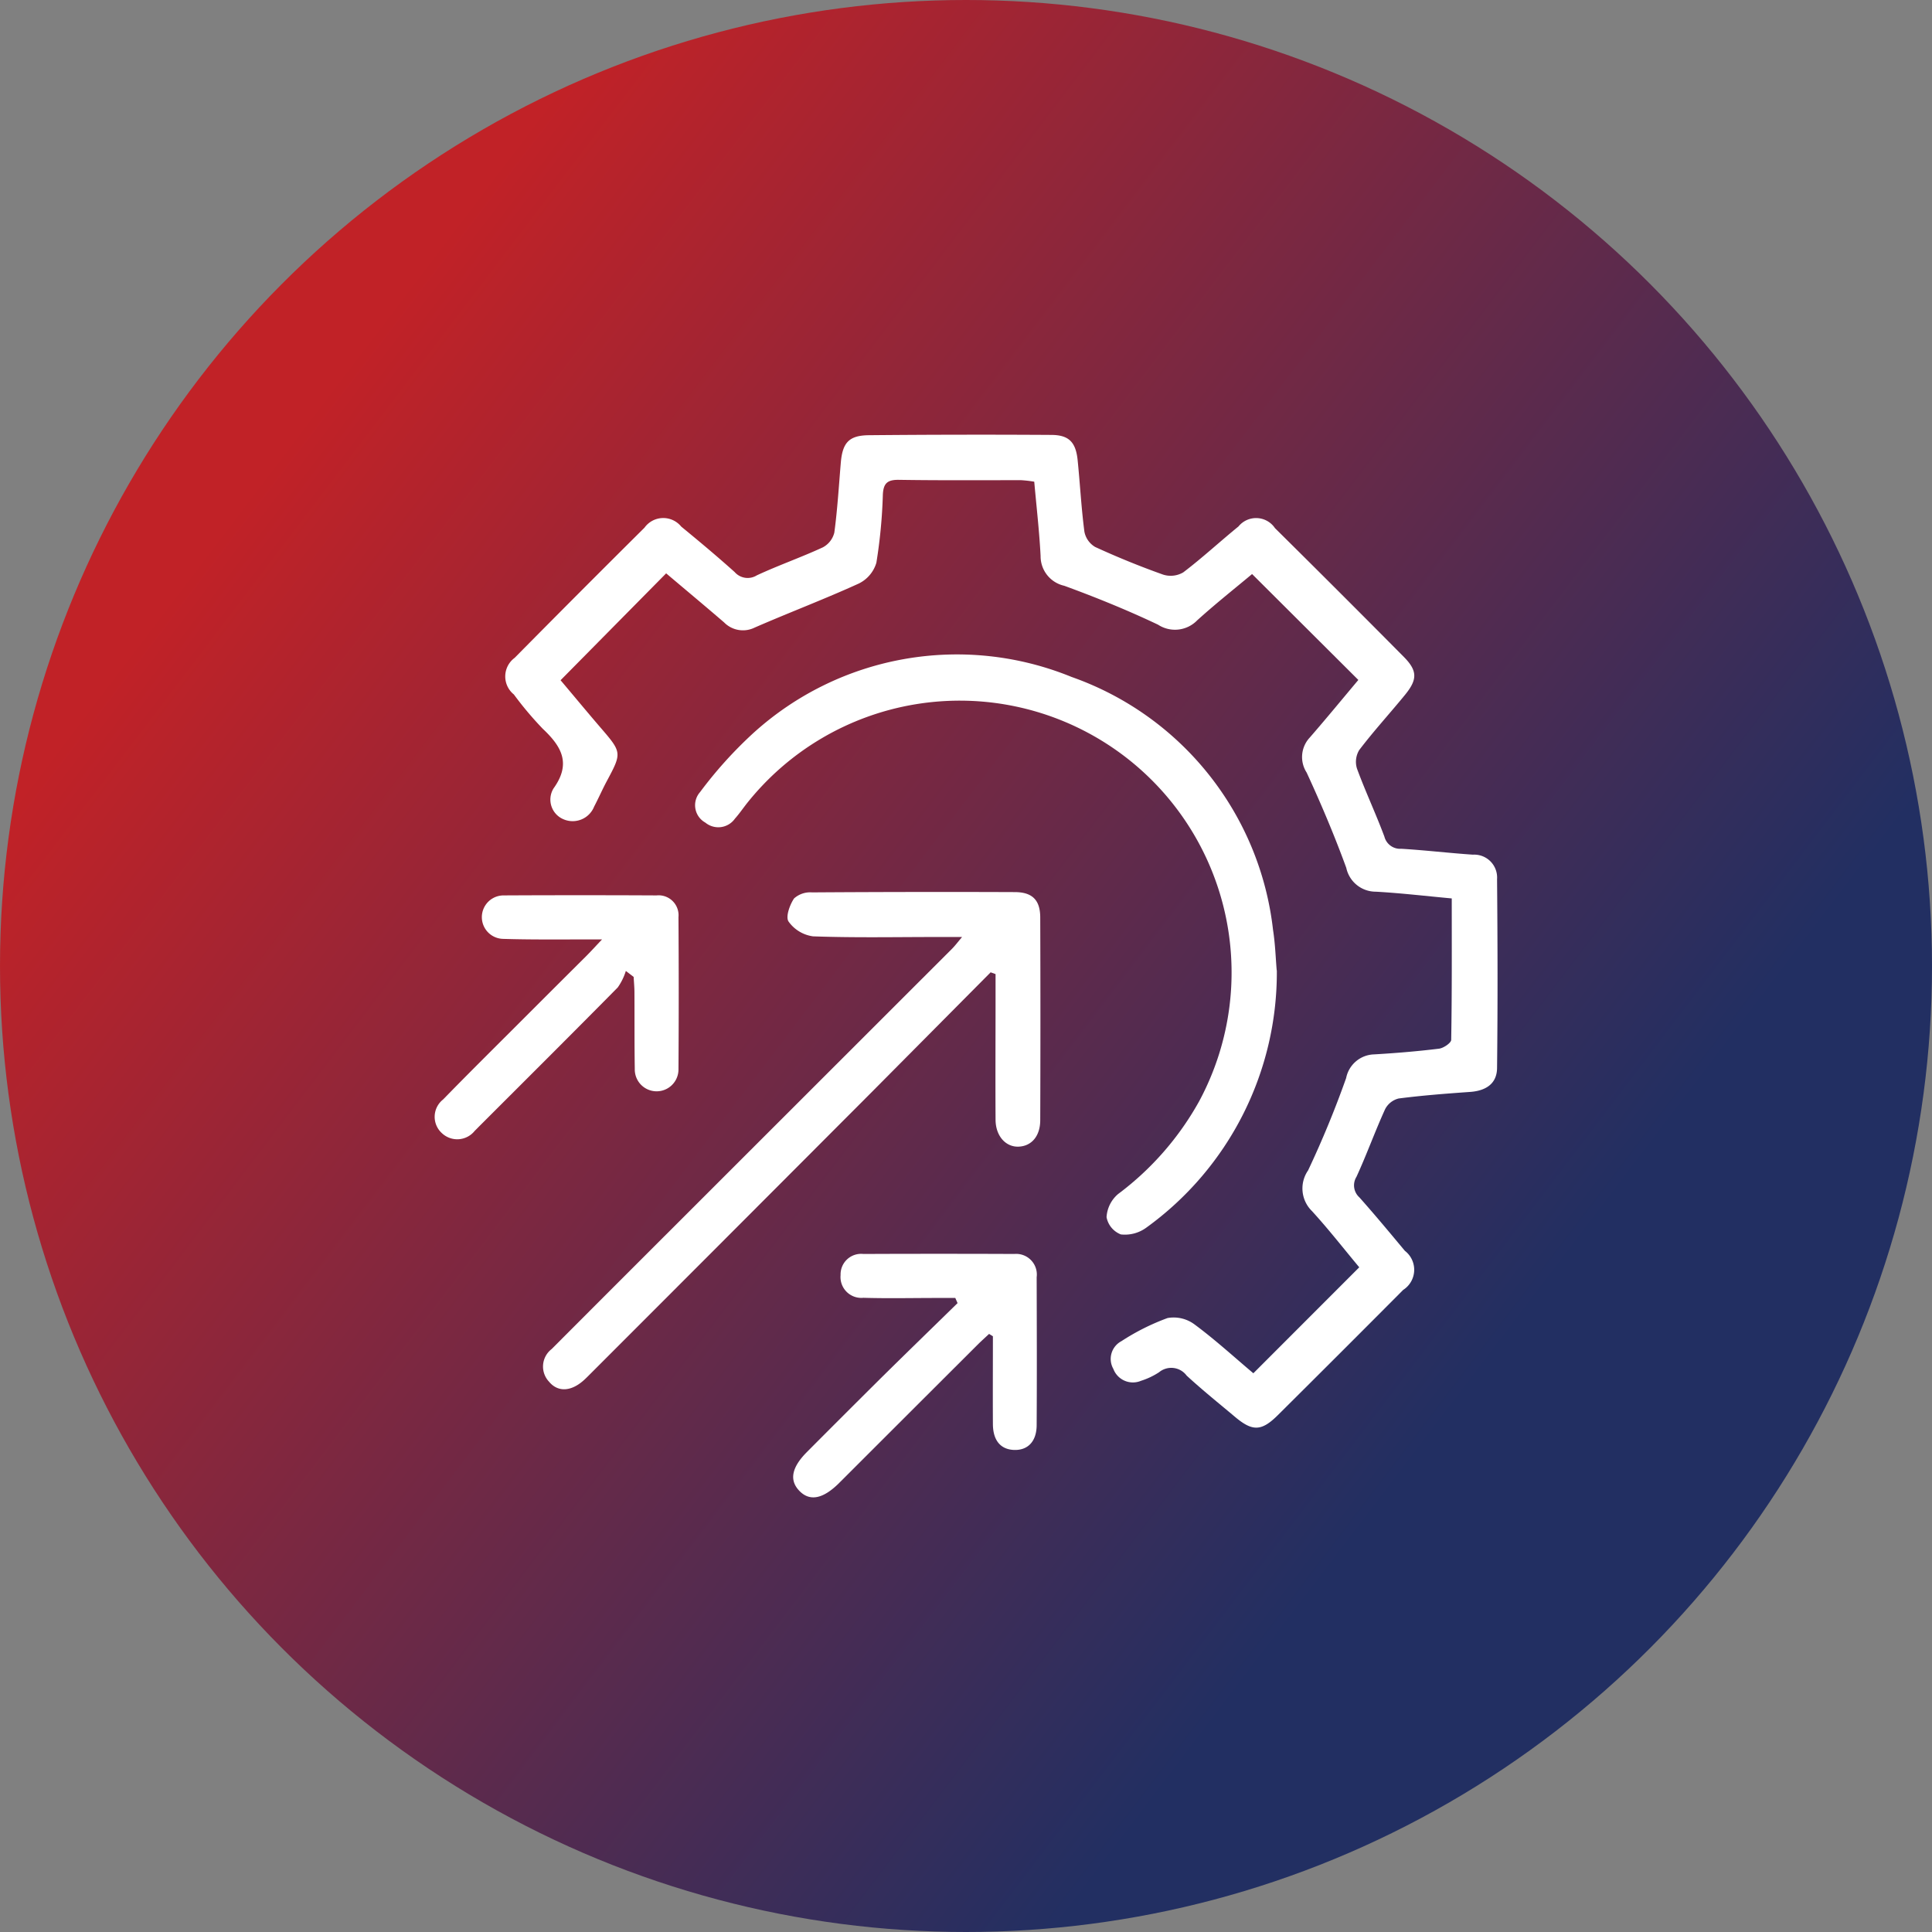
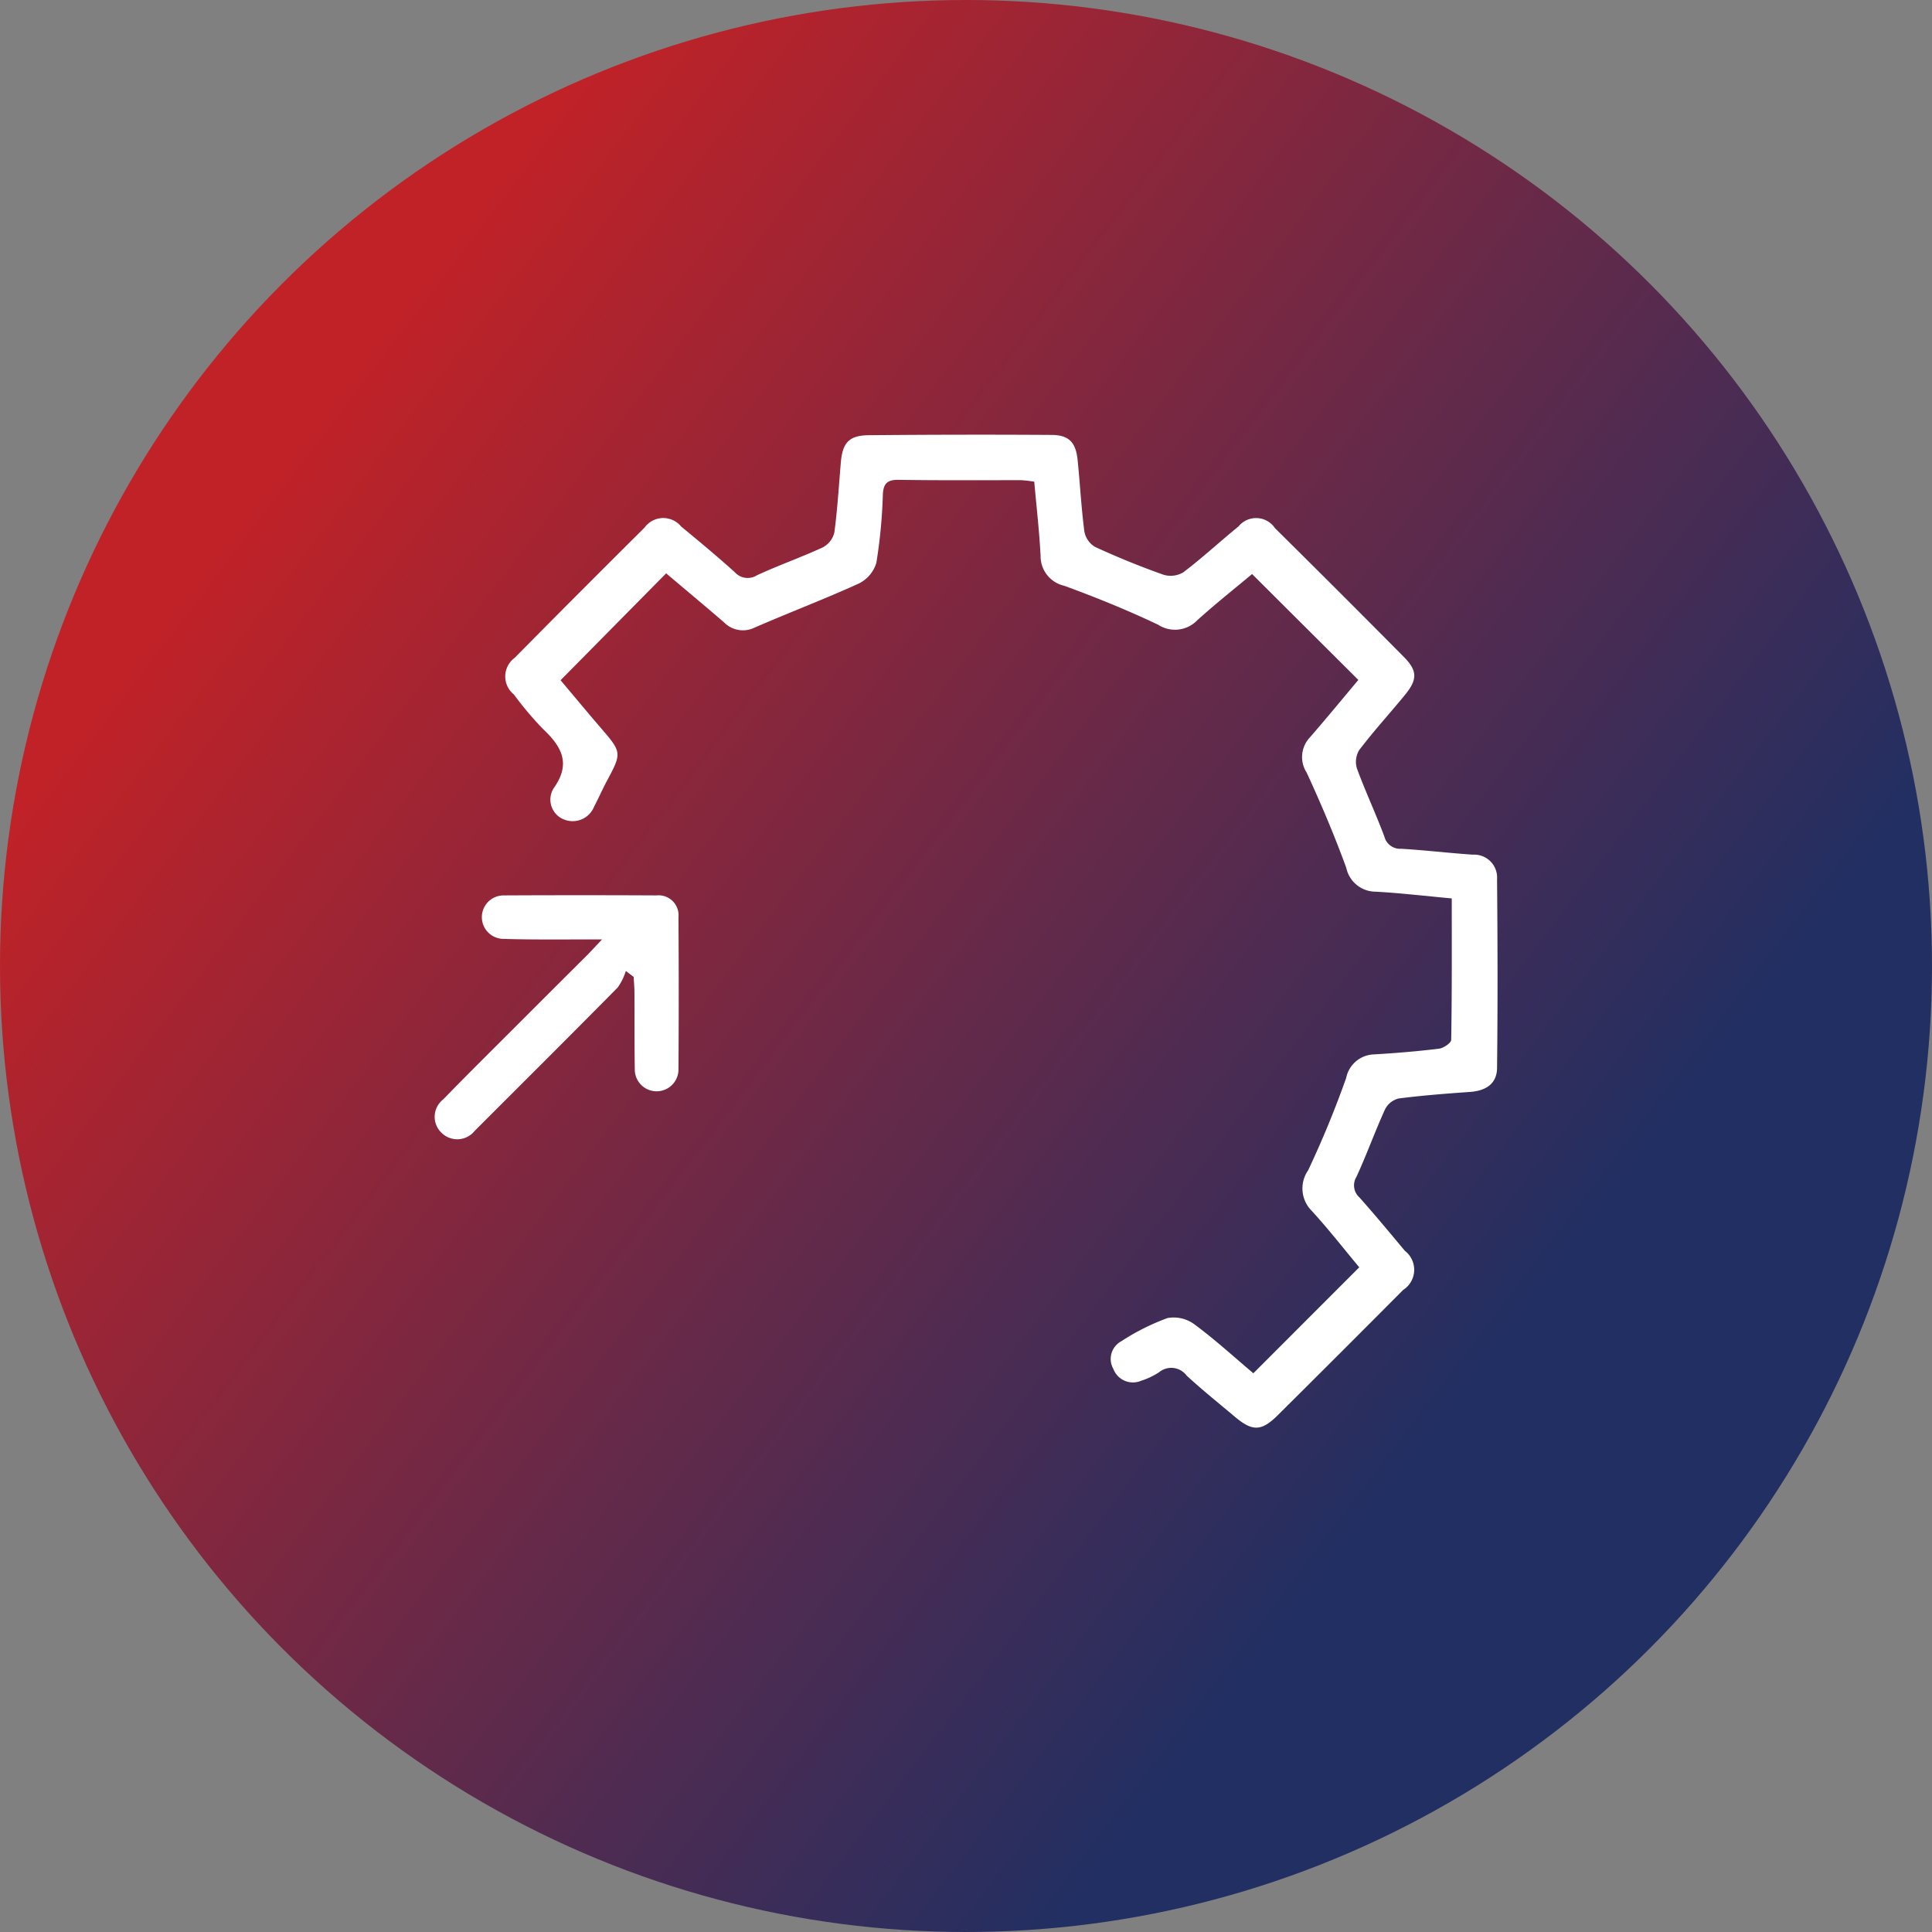
<svg xmlns="http://www.w3.org/2000/svg" width="80" height="80" viewBox="0 0 80 80">
  <rect x="0" y="0" width="80" height="80" fill="#808080" stroke="none" />
  <defs>
    <linearGradient id="linear-gradient" x1="0.758" y1="0.717" x2="0.14" y2="0.247" gradientUnits="objectBoundingBox">
      <stop offset="0" stop-color="#222f62" />
      <stop offset="1" stop-color="#c12227" />
    </linearGradient>
  </defs>
  <g id="icon_3" data-name="icon 3" transform="translate(-2056 -2412)">
    <circle id="Ellipse_1" data-name="Ellipse 1" cx="40" cy="40" r="40" transform="translate(2056 2412)" fill="url(#linear-gradient)" />
    <g id="Group_12532" data-name="Group 12532" transform="translate(-56.999 -120.416)">
      <path id="Path_4091" data-name="Path 4091" d="M61.244,488.543l4.385-4.388c-.638-.764-1.27-1.576-1.962-2.332a1.309,1.309,0,0,1-.157-1.68,41.233,41.233,0,0,0,1.576-3.824,1.215,1.215,0,0,1,1.157-.98c.9-.053,1.794-.127,2.686-.236.188-.023.5-.235.507-.363.033-1.933.023-3.866.023-5.859-1.087-.1-2.112-.222-3.142-.279a1.247,1.247,0,0,1-1.225-.986c-.488-1.338-1.045-2.654-1.642-3.948a1.182,1.182,0,0,1,.131-1.45c.695-.8,1.364-1.615,2.01-2.384l-4.4-4.385c-.7.586-1.508,1.225-2.271,1.915a1.281,1.281,0,0,1-1.622.182c-1.265-.6-2.568-1.13-3.883-1.611a1.252,1.252,0,0,1-.981-1.233c-.052-1.011-.169-2.019-.263-3.077a4.981,4.981,0,0,0-.546-.063c-1.684,0-3.368.012-5.052-.014-.47-.007-.648.129-.671.612a21.447,21.447,0,0,1-.268,2.82,1.4,1.4,0,0,1-.724.86c-1.42.648-2.881,1.2-4.314,1.825a1.094,1.094,0,0,1-1.267-.213c-.8-.689-1.616-1.368-2.4-2.032l-4.372,4.426c.5.59,1.065,1.275,1.644,1.949.9,1.043.9,1.053.268,2.233-.184.345-.341.705-.523,1.052a.956.956,0,0,1-1.263.525.883.883,0,0,1-.417-1.28c.74-1.028.334-1.735-.443-2.466a14.108,14.108,0,0,1-1.2-1.424.957.957,0,0,1,.034-1.517q2.674-2.707,5.375-5.389a.957.957,0,0,1,1.521-.045c.749.614,1.492,1.236,2.213,1.883a.715.715,0,0,0,.915.137c.9-.419,1.835-.744,2.733-1.159a.946.946,0,0,0,.479-.614c.129-.959.186-1.927.268-2.893.071-.83.337-1.13,1.165-1.138q3.771-.035,7.542-.012c.739,0,1.024.3,1.1,1.047.1.986.151,1.979.28,2.961a.937.937,0,0,0,.446.632q1.379.634,2.812,1.144a1.03,1.03,0,0,0,.836-.093c.789-.6,1.518-1.276,2.285-1.9a.941.941,0,0,1,1.512.069q2.681,2.652,5.336,5.332c.566.572.568.934.052,1.567-.627.768-1.3,1.5-1.9,2.291a.94.94,0,0,0-.092.768c.349.951.783,1.869,1.136,2.819a.672.672,0,0,0,.7.5c.989.059,1.975.177,2.964.244a.948.948,0,0,1,1,1.013c.023,2.608.03,5.215,0,7.822-.007.659-.475.943-1.114.989-.989.07-1.978.145-2.96.272a.861.861,0,0,0-.562.444c-.42.921-.762,1.878-1.186,2.8a.669.669,0,0,0,.122.851c.644.724,1.263,1.47,1.883,2.213a.99.99,0,0,1-.07,1.618q-2.587,2.6-5.187,5.183c-.681.677-1.052.685-1.779.073-.671-.564-1.356-1.113-2-1.707a.793.793,0,0,0-1.143-.139,3.039,3.039,0,0,1-.747.354.865.865,0,0,1-1.146-.494.832.832,0,0,1,.336-1.148,9.394,9.394,0,0,1,1.91-.957,1.445,1.445,0,0,1,1.114.263c.848.627,1.63,1.343,2.446,2.031" transform="translate(2103.654 2100.737)" fill="#fff" />
-       <path id="Path_4092" data-name="Path 4092" d="M65.657,475.891a13.031,13.031,0,0,1-5.406,10.655,1.5,1.5,0,0,1-1.052.28.956.956,0,0,1-.593-.714,1.362,1.362,0,0,1,.477-.958,12.145,12.145,0,0,0,3.364-3.854,11.257,11.257,0,0,0-18.764-12.285c-.154.2-.3.409-.465.594a.842.842,0,0,1-1.224.165.822.822,0,0,1-.221-1.263,17.459,17.459,0,0,1,2.2-2.439,12.545,12.545,0,0,1,13.185-2.33A12.6,12.6,0,0,1,65.5,474.219c.092.586.109,1.184.152,1.672" transform="translate(2100.213 2096.705)" fill="#fff" />
-       <path id="Path_4093" data-name="Path 4093" d="M51.1,480.306q-2.49,2.509-4.981,5.017Q40.293,491.163,34.458,497c-.081.081-.162.162-.249.236-.509.435-1.04.459-1.4.023a.913.913,0,0,1,.109-1.349q1.627-1.631,3.256-3.26,6.664-6.66,13.328-13.32c.106-.107.2-.229.411-.483H48.9c-1.719,0-3.44.035-5.158-.027a1.488,1.488,0,0,1-1.014-.614c-.129-.193.049-.688.227-.954A1,1,0,0,1,43.7,477q4.2-.028,8.392-.012c.726,0,1.056.325,1.058,1.048q.015,4.2,0,8.392c0,.662-.357,1.075-.889,1.1s-.957-.433-.961-1.113c-.01-1.7,0-3.393,0-5.089,0-.314,0-.629,0-.943l-.195-.07" transform="translate(2102.923 2092.368)" fill="#fff" />
      <path id="Path_4094" data-name="Path 4094" d="M33.912,480.5a2.406,2.406,0,0,1-.335.679c-1.9,1.924-3.816,3.831-5.728,5.742-.065.065-.128.131-.194.195a.924.924,0,0,1-1.352.1.913.913,0,0,1,.044-1.4c1.118-1.148,2.26-2.275,3.393-3.41q1.263-1.263,2.53-2.524c.172-.172.334-.351.658-.693-.448,0-.687,0-.925,0-1.054,0-2.109.01-3.162-.023a.9.9,0,0,1,.021-1.8q3.162-.016,6.324,0a.826.826,0,0,1,.907.9q.021,3.163,0,6.325a.9.9,0,1,1-1.809-.036c-.017-1.054-.008-2.108-.014-3.162,0-.218-.021-.435-.033-.653l-.323-.246" transform="translate(2105 2092.127)" fill="#fff" />
-       <path id="Path_4095" data-name="Path 4095" d="M55.663,502.222c-.158.148-.32.292-.473.445q-2.821,2.815-5.641,5.634c-.032.032-.066.064-.1.1q-1,.99-1.646.312c-.416-.437-.315-.965.317-1.6q1.527-1.534,3.063-3.06c1.054-1.041,2.117-2.072,3.177-3.108l-.094-.213h-.782c-1.008,0-2.016.023-3.024-.007a.863.863,0,0,1-.944-.942.85.85,0,0,1,.942-.873q3.128-.013,6.254,0a.855.855,0,0,1,.923.963c.006,2.039.012,4.078,0,6.117,0,.68-.363,1.051-.927,1.035s-.882-.393-.885-1.071c-.007-1.211,0-2.423,0-3.635l-.16-.1" transform="translate(2098.29 2085.43)" fill="#fff" />
    </g>
  </g>
</svg>